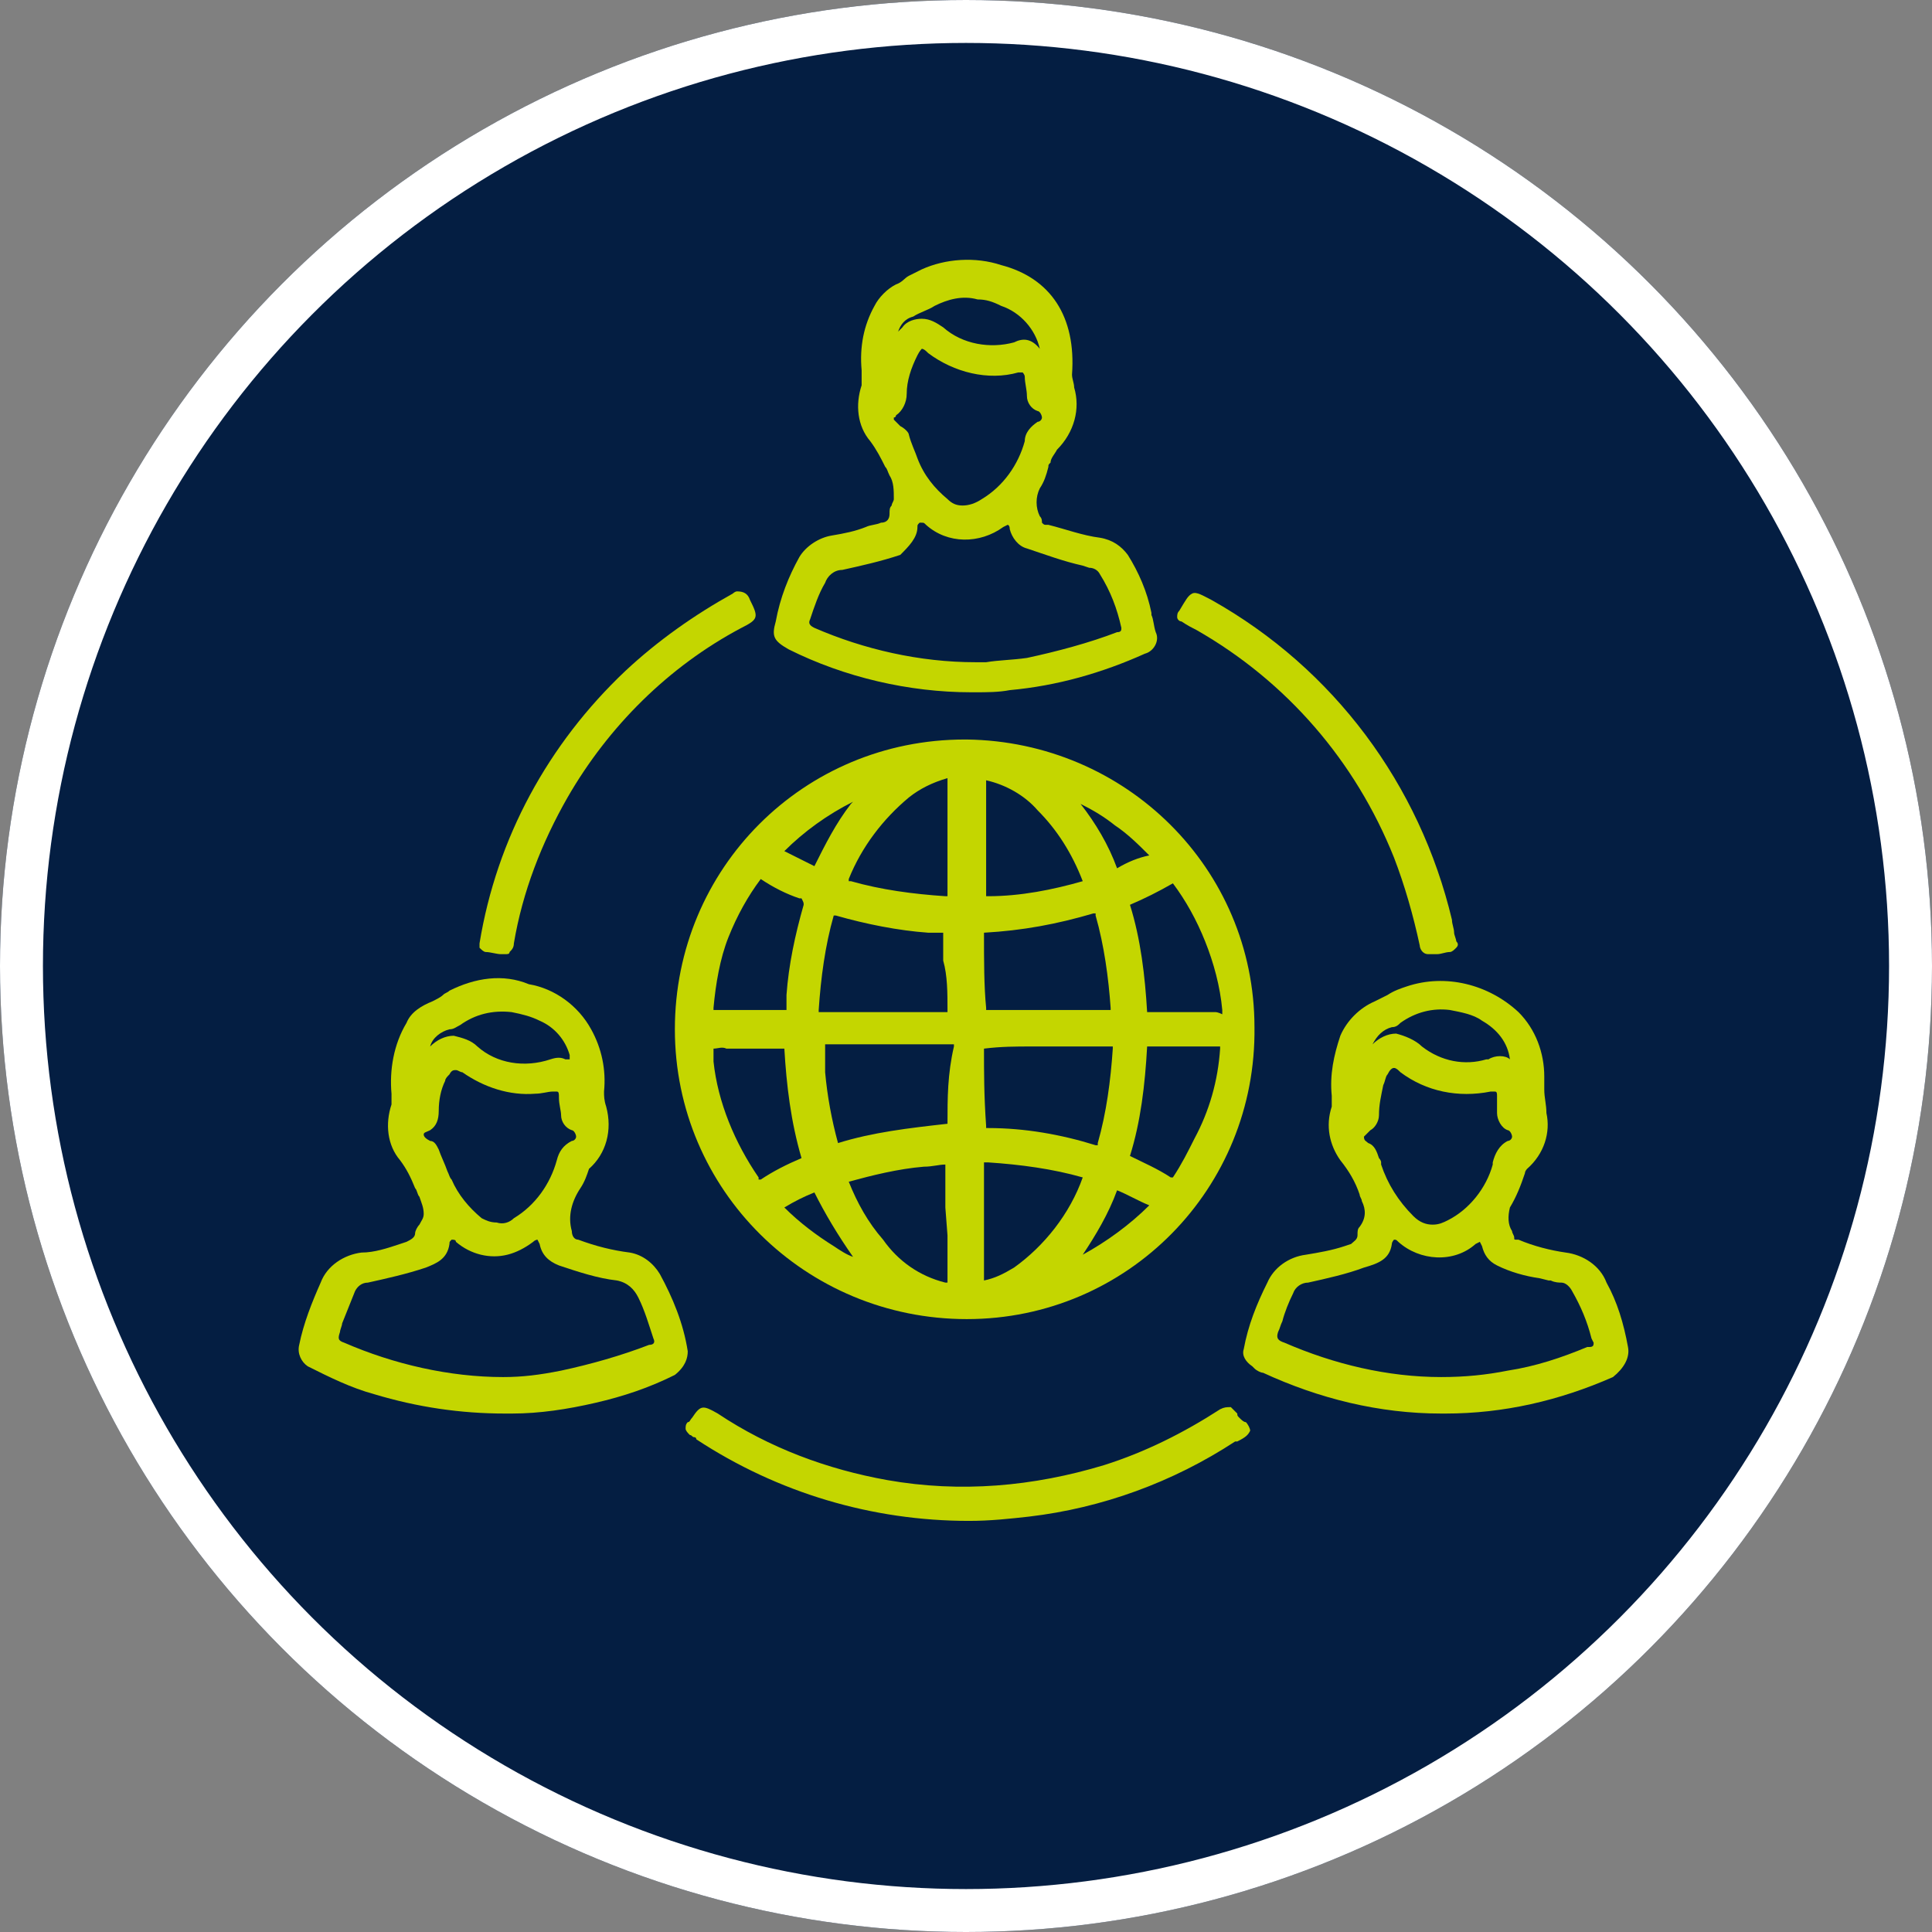
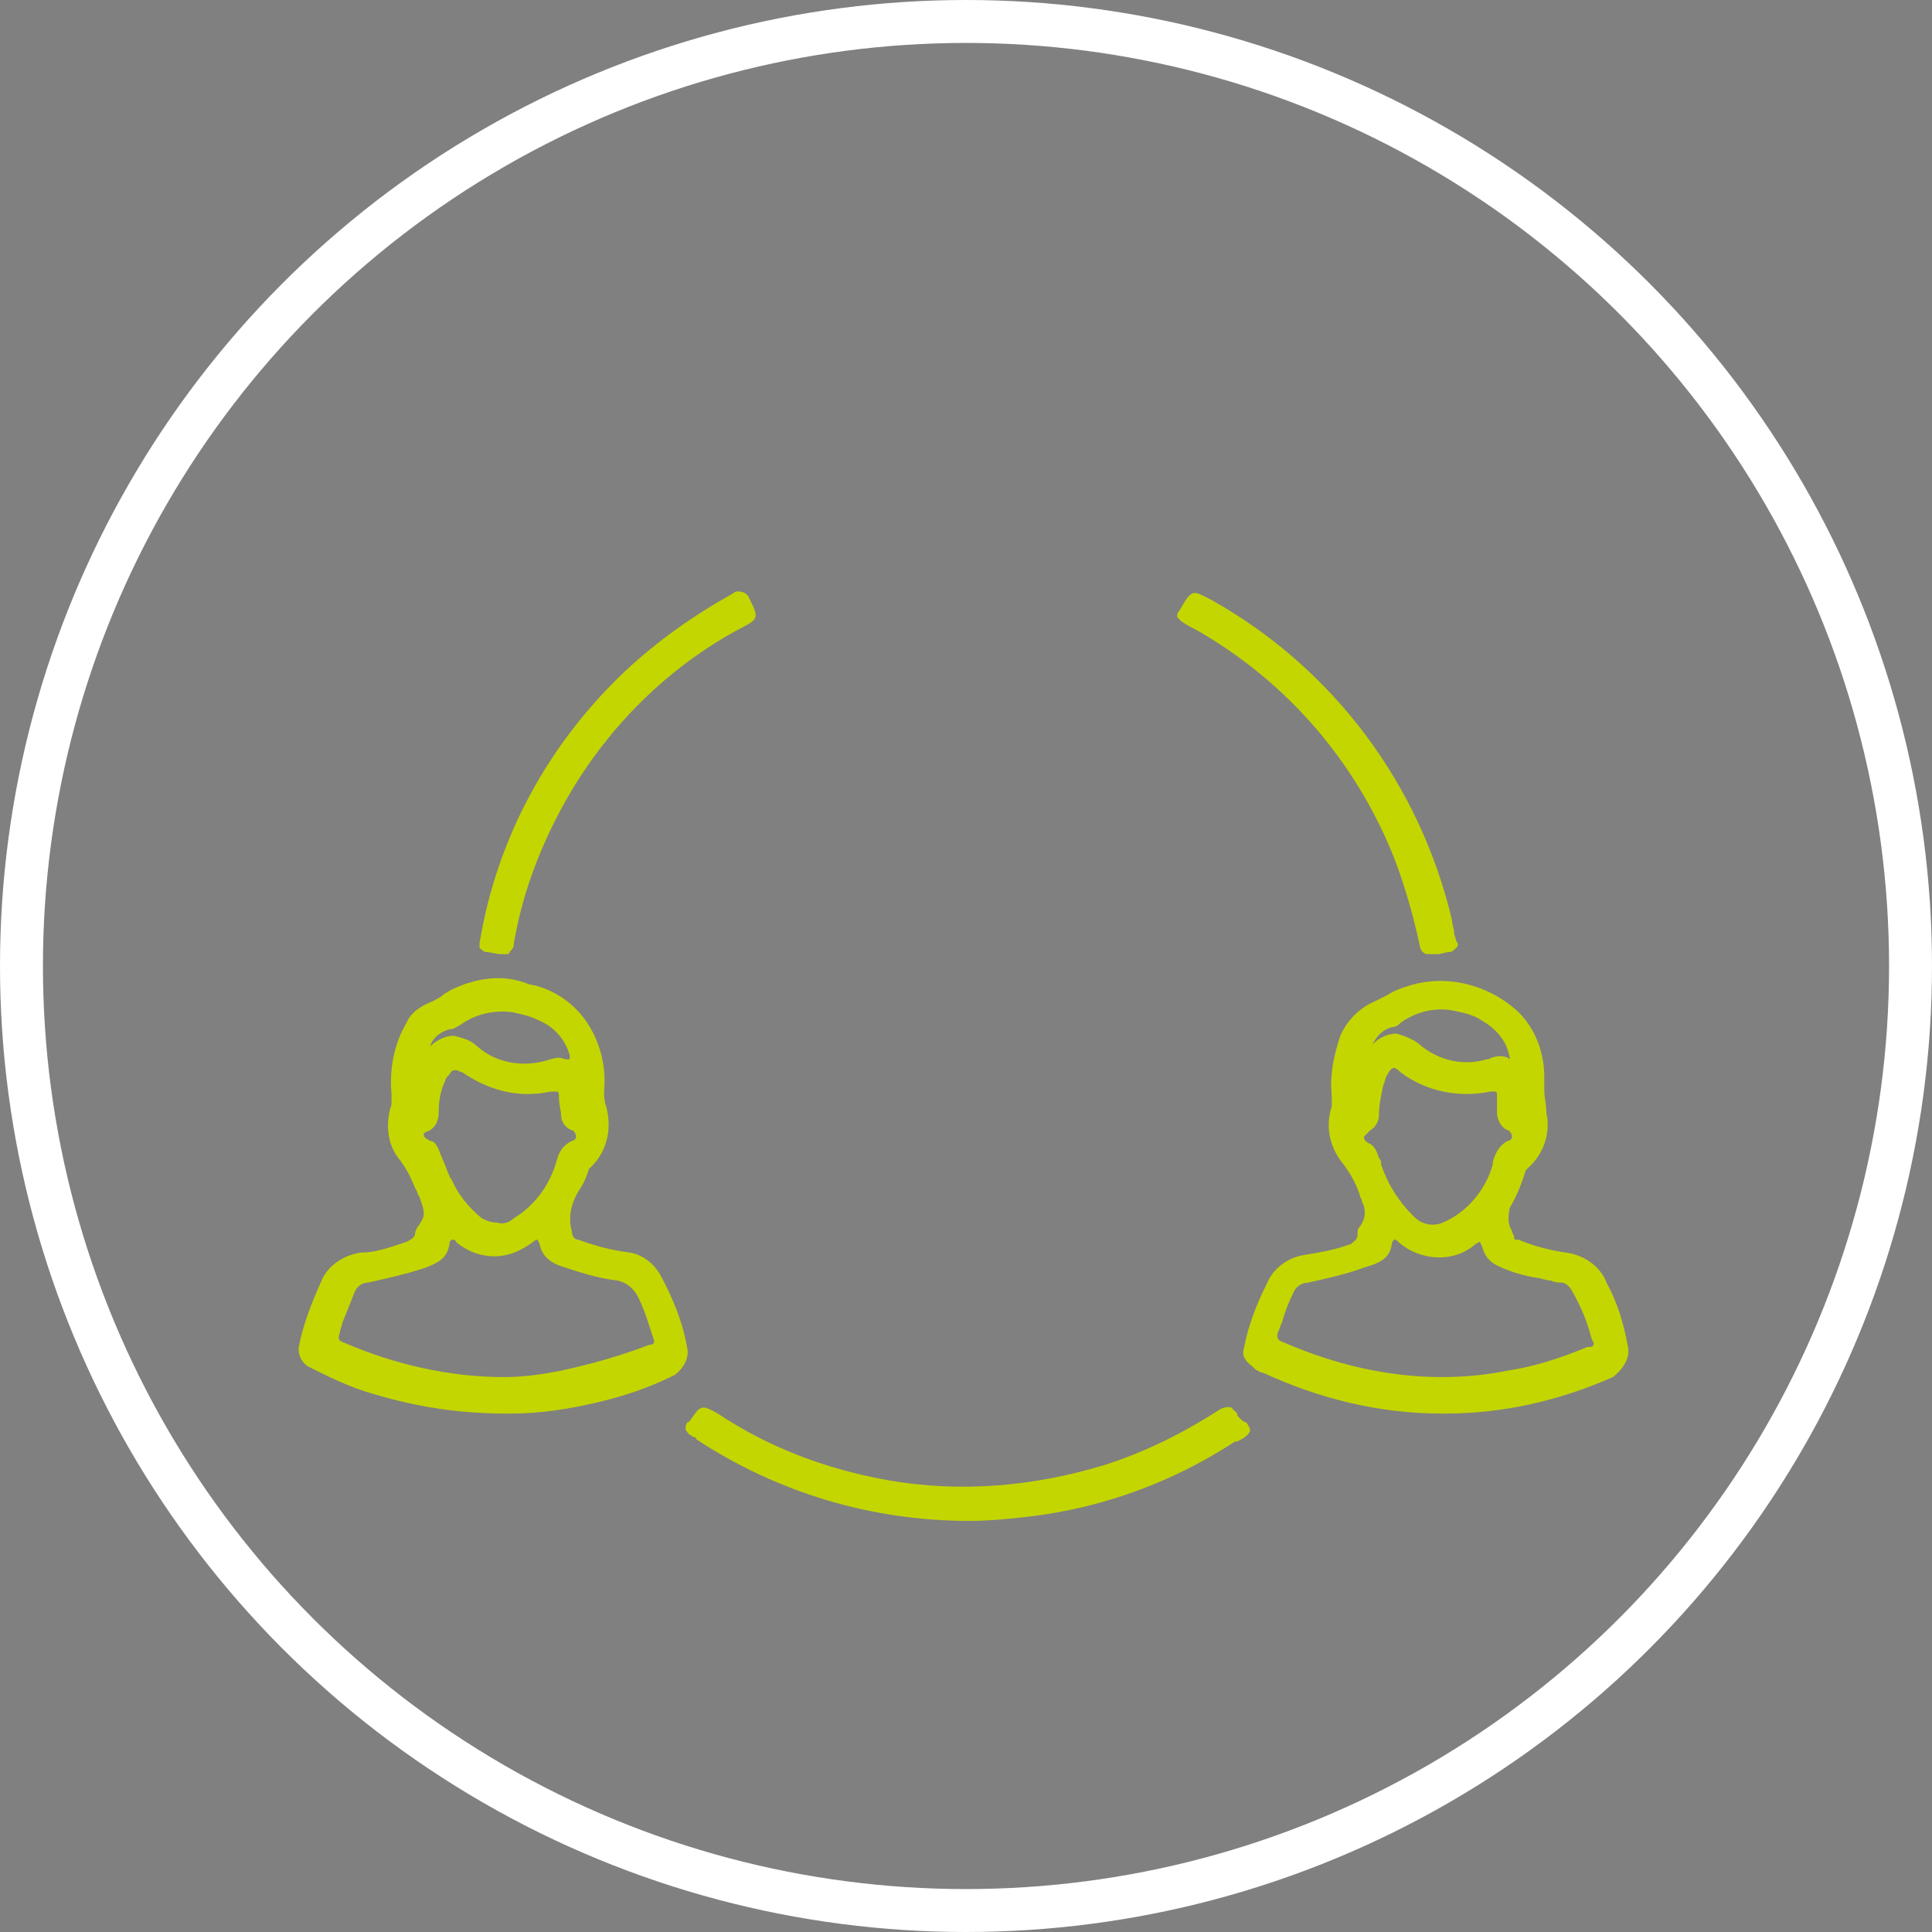
<svg xmlns="http://www.w3.org/2000/svg" version="1.1" id="Layer_1" x="0px" y="0px" viewBox="0 0 90 90" style="enable-background:new 0 0 90 90;" xml:space="preserve">
  <rect x="0" y="0" width="90" height="90" fill="#808080" stroke="none" />
  <style type="text/css">
	.st0{fill:#041E42;}
	.st1{fill:none;stroke:#FFFFFF;stroke-width:2;}
	.st2{fill:#C4D600;}
</style>
  <g id="Group_6483" transform="translate(-645 -2130.91)">
    <g id="Ellipse_103" transform="translate(645 2130.91)">
-       <circle class="st0" cx="45" cy="45" r="45" />
      <circle class="st1" cx="45" cy="45" r="44" />
    </g>
    <g id="Group_5847" transform="translate(659.138 2143.059)">
      <g>
        <g id="Group_5835">
-           <path id="Path_6280" class="st2" d="M30.9,49.3L30.9,49.3c7.5,0,13.5-6.1,13.4-13.6c0-7.4-6-13.3-13.4-13.4h-0.1      c-7.5,0-13.5,6-13.5,13.5S23.4,49.3,30.9,49.3 M30,26.6L30,26.6v2.9c0,0,0,0.1,0,0.1c0,0-0.1,0-0.1,0c-1.5-0.1-3-0.3-4.4-0.7      c0,0,0,0-0.1,0c0,0,0,0,0-0.1C26,27.3,27,26,28.2,25c0.5-0.4,1.1-0.7,1.8-0.9h0v0c0,0.7,0,1.3,0,2L30,26.6z M19.1,36.7      c0.2,0,0.4-0.1,0.6,0h1.5c0.4,0,0.8,0,1.2,0h0c0,0,0,0,0,0c0.1,1.7,0.3,3.4,0.8,5.1l0,0c-0.7,0.3-1.3,0.6-1.9,1c0,0,0,0-0.1,0      c0,0,0,0,0-0.1c-1.1-1.6-1.9-3.5-2.1-5.4C19.1,37.1,19.1,36.9,19.1,36.7 M30,45.4c0,0.7,0,1.4,0,2.1c0,0,0,0,0,0.1l-0.1,0      c-1.2-0.3-2.2-1-2.9-2c-0.7-0.8-1.2-1.7-1.6-2.7l0,0l0,0c1.1-0.3,2.3-0.6,3.5-0.7c0.4,0,0.7-0.1,1-0.1h0c0,0,0,0,0,0      c0,0.7,0,1.3,0,2L30,45.4z M25.6,46.4c-0.3-0.1-0.6-0.3-0.9-0.5c-0.8-0.5-1.6-1.1-2.3-1.8l0,0l0,0c0.5-0.3,0.9-0.5,1.4-0.7      C24.3,44.4,24.9,45.4,25.6,46.4 M30,34.9c0,0.1,0,0.1,0,0.1c0,0-0.1,0-0.1,0c-0.4,0-0.8,0-1.3,0h-0.8h-0.8h-0.8      c-0.7,0-1.4,0-2.1,0c0,0-0.1,0-0.1,0c0,0,0,0,0-0.1c0.1-1.5,0.3-3,0.7-4.4c0,0,0,0,0,0c0,0,0,0,0.1,0c1.4,0.4,2.9,0.7,4.3,0.8      c0.1,0,0.1,0,0.2,0s0.1,0,0.2,0c0.1,0,0.2,0,0.3,0c0,0.1,0,0.2,0,0.4v0.9C30,33.3,30,34.1,30,34.9 M30,40.2      C30,40.2,30,40.3,30,40.2C30,40.3,30,40.3,30,40.2c-1.8,0.2-3.5,0.4-5.1,0.9l0,0l0,0c-0.3-1.1-0.5-2.2-0.6-3.3      c0-0.2,0-0.4,0-0.6s0-0.4,0-0.6c0,0,0-0.1,0-0.1c0,0,0.1,0,0.1,0c0.7,0,1.4,0,2.1,0h0.8h0.8c0.7,0,1.4,0,2.1,0c0,0,0.1,0,0.1,0      c0,0,0,0.1,0,0.1C30,37.9,30,39,30,40.2 M25.5,25.3c-0.7,0.9-1.2,1.9-1.7,2.9l0,0l0,0l-0.2-0.1c-0.4-0.2-0.8-0.4-1.2-0.6      c0.9-0.9,2-1.7,3.2-2.3L25.5,25.3 M23.3,30c-0.4,1.4-0.7,2.8-0.8,4.2c0,0.1,0,0.1,0,0.2s0,0.2,0,0.2c0,0.1,0,0.2,0,0.3      c-0.1,0-0.2,0-0.3,0h-1.8c-0.4,0-0.8,0-1.2,0c0,0,0,0-0.1,0c0,0,0,0,0-0.1c0.1-1.1,0.3-2.3,0.7-3.3c0.4-1,0.9-1.9,1.5-2.7l0,0      l0,0c0.6,0.4,1.2,0.7,1.8,0.9c0.1,0,0.1,0,0.1,0C23.3,29.9,23.3,29.9,23.3,30 M36.3,28.9c-1.4,0.4-2.9,0.7-4.4,0.7      c0,0-0.1,0-0.1,0c0,0,0-0.1,0-0.1c0-0.6,0-1.3,0-1.9v-1.4c0-0.7,0-1.3,0-2c0,0,0,0,0,0l0,0c0.9,0.2,1.8,0.7,2.4,1.4      C35.1,26.5,35.8,27.6,36.3,28.9C36.3,28.8,36.3,28.8,36.3,28.9L36.3,28.9 M37.9,28.3c-0.4-1.1-1-2.1-1.7-3      c0.6,0.3,1.1,0.6,1.6,1c0.6,0.4,1.1,0.9,1.6,1.4C38.9,27.8,38.4,28,37.9,28.3L37.9,28.3 M31.7,36.7      C31.7,36.7,31.7,36.6,31.7,36.7C31.8,36.6,31.8,36.6,31.7,36.7c0.8-0.1,1.5-0.1,2.2-0.1h1.6c0.7,0,1.4,0,2.1,0c0,0,0.1,0,0.1,0      c0,0,0,0.1,0,0.1c-0.1,1.5-0.3,3-0.7,4.4c0,0,0,0,0,0.1c0,0-0.1,0-0.1,0c-1.6-0.5-3.3-0.8-5-0.8c0,0,0,0-0.1,0c0,0,0,0,0-0.1      C31.7,38.9,31.7,37.8,31.7,36.7 M31.7,31.3C31.7,31.3,31.7,31.3,31.7,31.3C31.7,31.3,31.8,31.3,31.7,31.3      c1.8-0.1,3.4-0.4,5.1-0.9c0,0,0.1,0,0.1,0c0,0,0,0.1,0,0.1c0.4,1.4,0.6,2.9,0.7,4.3c0,0,0,0.1,0,0.1c0,0-0.1,0-0.1,0      c-0.4,0-0.8,0-1.2,0h-0.8h-0.8h-0.7c-0.7,0-1.4,0-2.1,0c0,0,0,0-0.1,0c0,0,0,0,0-0.1C31.7,33.8,31.7,32.6,31.7,31.3 M31.7,47.5      c0-0.7,0-1.3,0-2v-3.3c0-0.1,0-0.1,0-0.2c0.1,0,0.1,0,0.2,0c1.5,0.1,3,0.3,4.4,0.7l0,0c0,0,0,0,0,0c-0.6,1.7-1.8,3.2-3.2,4.2      C32.6,47.2,32.2,47.4,31.7,47.5L31.7,47.5L31.7,47.5z M37.9,43.3L37.9,43.3L37.9,43.3L37.9,43.3c0.5,0.2,1,0.5,1.5,0.7l0,0      c-0.9,0.9-2,1.7-3.1,2.3C36.9,45.4,37.5,44.4,37.9,43.3 M39.3,36.6L39.3,36.6L39.3,36.6c0.4,0,0.8,0,1.2,0H41c0.2,0,0.3,0,0.5,0      c0.4,0,0.7,0,1.1,0c0,0,0.1,0,0.1,0c0,0,0,0.1,0,0.1c-0.1,1.5-0.5,2.9-1.2,4.2c-0.3,0.6-0.6,1.2-1,1.8c0,0,0,0,0,0      c0,0,0,0-0.1,0c-0.6-0.4-1.3-0.7-1.9-1C39,40.1,39.2,38.4,39.3,36.6 M42.5,35h-2c-0.4,0-0.8,0-1.2,0h0c0,0,0,0,0,0      c-0.1-1.7-0.3-3.4-0.8-5c0,0,0,0,0,0l0,0c0.7-0.3,1.3-0.6,2-1l0,0c0.6,0.8,1.1,1.7,1.5,2.7c0.4,1,0.7,2.1,0.8,3.2      c0,0.1,0,0.1,0,0.2C42.6,35,42.5,35,42.5,35" />
-           <path id="Path_6281" class="st2" d="M22.6,18.1c2.6,1.3,5.6,2,8.5,2l0,0h0.2c0.5,0,1.1,0,1.6-0.1c2.2-0.2,4.3-0.8,6.3-1.7      c0.4-0.1,0.7-0.6,0.5-1c0,0,0,0,0,0c-0.1-0.3-0.1-0.6-0.2-0.8l0-0.1c-0.2-1-0.6-1.9-1.1-2.7c-0.3-0.4-0.7-0.7-1.3-0.8      c-0.8-0.1-1.6-0.4-2.4-0.6l-0.1,0c-0.1,0-0.1,0-0.2-0.1c0-0.1,0-0.2-0.1-0.3c-0.2-0.4-0.2-0.9,0-1.3c0.2-0.3,0.3-0.6,0.4-1      c0-0.1,0-0.1,0.1-0.2c0-0.2,0.2-0.4,0.3-0.6c0.8-0.8,1.1-1.9,0.8-2.9c0-0.2-0.1-0.4-0.1-0.6c0.2-2.7-1-4.5-3.3-5.1      c-1.2-0.4-2.6-0.3-3.7,0.2c-0.2,0.1-0.4,0.2-0.6,0.3S27.9,1,27.6,1.1c-0.4,0.2-0.8,0.6-1,1c-0.5,0.9-0.7,1.9-0.6,3l0,0.1      c0,0.2,0,0.4,0,0.6c-0.3,0.9-0.2,1.9,0.4,2.6c0.3,0.4,0.5,0.8,0.7,1.2c0.1,0.1,0.1,0.2,0.2,0.4c0.2,0.3,0.2,0.7,0.2,1.1      c0,0.1-0.1,0.2-0.1,0.3c-0.1,0.1-0.1,0.2-0.1,0.4c0,0.2-0.1,0.4-0.4,0.4c-0.2,0.1-0.5,0.1-0.7,0.2c-0.5,0.2-1,0.3-1.6,0.4      c-0.6,0.1-1.2,0.5-1.5,1c-0.5,0.9-0.9,1.9-1.1,3C21.8,17.5,21.9,17.7,22.6,18.1 M33.1,3.8c-1.1,0.3-2.4,0.1-3.3-0.7      c-0.3-0.2-0.6-0.4-1-0.4c-0.3,0-0.7,0.1-0.9,0.4c0,0,0,0-0.1,0.1c0,0-0.1,0.1-0.1,0.1c0.1-0.3,0.3-0.6,0.7-0.7      c0.3-0.2,0.7-0.3,1-0.5c0.6-0.3,1.3-0.5,2-0.3c0.4,0,0.7,0.1,1.1,0.3c0.9,0.3,1.6,1.1,1.8,2C33.9,3.6,33.5,3.6,33.1,3.8       M28.1,6.2c0-0.6,0.2-1.2,0.5-1.8c0.1-0.2,0.2-0.3,0.2-0.3h0c0.1,0,0.2,0.1,0.3,0.2c1.2,0.9,2.8,1.3,4.2,0.9c0.1,0,0.1,0,0.2,0      c0,0,0.1,0.1,0.1,0.2c0,0.3,0.1,0.6,0.1,0.9v0c0,0.3,0.2,0.6,0.5,0.7c0.1,0,0.2,0.2,0.2,0.3c0,0.1-0.1,0.2-0.2,0.2      c-0.3,0.2-0.6,0.5-0.6,0.9c-0.3,1.1-1,2.1-2,2.7c-0.3,0.2-0.6,0.3-0.9,0.3h0c-0.3,0-0.5-0.1-0.7-0.3c-0.6-0.5-1.1-1.1-1.4-1.9      c-0.1-0.3-0.3-0.7-0.4-1.1C28.2,8,28,7.8,27.8,7.7c-0.1-0.1-0.2-0.2-0.3-0.3c0,0,0-0.1,0-0.1c0,0,0.1,0,0.1-0.1      C27.9,7,28.1,6.6,28.1,6.2 M28.6,12.4c0-0.1,0-0.1,0.1-0.2c0,0,0,0,0.1,0c0.1,0,0.1,0,0.2,0.1c1,0.9,2.5,0.9,3.6,0.1      c0.2-0.1,0.2-0.1,0.2-0.1s0.1,0,0.1,0.2c0.1,0.4,0.4,0.8,0.8,0.9c0.9,0.3,1.7,0.6,2.6,0.8l0.3,0.1c0.2,0,0.4,0.1,0.5,0.3      c0.5,0.8,0.8,1.6,1,2.5c0,0.1,0,0.2-0.2,0.2l0,0c-1.3,0.5-2.8,0.9-4.2,1.2c-0.7,0.1-1.3,0.1-1.9,0.2l-0.5,0      c-2.6,0-5.2-0.6-7.5-1.6c-0.2-0.1-0.3-0.2-0.2-0.4c0.2-0.6,0.4-1.2,0.7-1.7c0.1-0.3,0.4-0.6,0.8-0.6c0.9-0.2,1.8-0.4,2.7-0.7      C28.2,13.3,28.6,12.9,28.6,12.4" />
          <path id="Path_6282" class="st2" d="M17.9,50.8c-0.2-1.3-0.7-2.5-1.3-3.6c-0.3-0.5-0.8-0.9-1.4-1c-0.8-0.1-1.6-0.3-2.4-0.6      c-0.2,0-0.3-0.2-0.3-0.4c-0.2-0.7,0-1.4,0.4-2c0.2-0.3,0.3-0.6,0.4-0.9h0c0,0,0,0,0,0c0.8-0.7,1.1-1.8,0.8-2.9      C14,39.1,14,38.9,14,38.7c0.1-1-0.1-2-0.6-2.9c-0.6-1.1-1.7-1.9-2.9-2.1C9.3,33.2,8,33.4,6.8,34c-0.1,0.1-0.2,0.1-0.3,0.2      c-0.1,0.1-0.3,0.2-0.5,0.3c-0.5,0.2-1,0.5-1.2,1c-0.6,1-0.8,2.2-0.7,3.3v0c0,0.2,0,0.3,0,0.5c-0.3,0.9-0.2,1.9,0.4,2.6      c0.3,0.4,0.5,0.8,0.7,1.3c0.1,0.1,0.1,0.3,0.2,0.4c0.1,0.3,0.2,0.5,0.2,0.8c0,0.2-0.1,0.3-0.2,0.5c-0.1,0.1-0.2,0.3-0.2,0.4      c0,0.2-0.2,0.3-0.4,0.4l-0.3,0.1c-0.6,0.2-1.2,0.4-1.8,0.4c-0.8,0.1-1.6,0.6-1.9,1.4c-0.4,0.9-0.8,1.9-1,2.9      c-0.1,0.4,0.1,0.8,0.4,1c1,0.5,2,1,3.1,1.3c2,0.6,4,0.9,6.1,0.9h0.1h0.2c1.3,0,2.6-0.2,3.9-0.5c1.3-0.3,2.5-0.7,3.7-1.3      C17.8,51.5,17.9,51.1,17.9,50.8 M12.4,37.2c0,0,0,0-0.1,0c0,0-0.1,0-0.1,0c-0.2-0.1-0.4-0.1-0.7,0c-1.2,0.4-2.5,0.2-3.4-0.6      c-0.3-0.3-0.7-0.4-1.1-0.5c-0.4,0-0.8,0.2-1.1,0.5l0,0c0.1-0.4,0.5-0.7,0.9-0.8c0.2,0,0.3-0.1,0.5-0.2c0.7-0.5,1.5-0.7,2.4-0.6      c0.5,0.1,0.9,0.2,1.3,0.4c0.7,0.3,1.2,0.9,1.4,1.6c0,0,0,0,0,0.1C12.4,37.1,12.4,37.1,12.4,37.2 M5.9,40.5      c0.3-0.2,0.4-0.5,0.4-0.9c0-0.5,0.1-1,0.3-1.4c0-0.1,0.1-0.2,0.2-0.3c0.1-0.2,0.2-0.2,0.3-0.2h0c0.1,0,0.2,0.1,0.3,0.1      c1,0.7,2.2,1.1,3.4,1c0.3,0,0.6-0.1,0.8-0.1c0.1,0,0.2,0,0.2,0c0.1,0,0.1,0.1,0.1,0.3c0,0.3,0.1,0.6,0.1,0.8      c0,0.3,0.2,0.6,0.5,0.7c0.1,0,0.2,0.2,0.2,0.3c0,0.1-0.1,0.2-0.2,0.2c-0.4,0.2-0.6,0.5-0.7,0.9c-0.3,1.1-1,2.1-2,2.7      c-0.2,0.2-0.5,0.3-0.8,0.2h0c-0.3,0-0.5-0.1-0.7-0.2c-0.6-0.5-1.1-1.1-1.4-1.8c-0.1-0.1-0.1-0.2-0.2-0.4c-0.1-0.3-0.3-0.7-0.4-1      c-0.1-0.2-0.2-0.4-0.4-0.4c-0.2-0.1-0.3-0.2-0.3-0.3S5.7,40.6,5.9,40.5 M6.8,45.8c0-0.1,0-0.1,0.1-0.2c0,0,0,0,0,0      c0.1,0,0.2,0,0.2,0.1c0.7,0.6,1.6,0.8,2.4,0.6c0.4-0.1,0.8-0.3,1.2-0.6c0.1-0.1,0.2-0.1,0.2-0.1s0,0,0.1,0.2      c0.1,0.5,0.4,0.8,0.9,1c0.9,0.3,1.8,0.6,2.7,0.7c0.5,0.1,0.8,0.4,1,0.8c0.3,0.6,0.5,1.3,0.7,1.9c0.1,0.2,0,0.3-0.2,0.3      c-1.3,0.5-2.7,0.9-4.1,1.2C11,51.9,10.2,52,9.3,52c-2.5,0-5.1-0.6-7.4-1.6c-0.3-0.1-0.3-0.2-0.2-0.5c0-0.1,0.1-0.3,0.1-0.4      C2,49,2.2,48.5,2.4,48c0.1-0.2,0.3-0.4,0.6-0.4c0.9-0.2,1.8-0.4,2.7-0.7C6.2,46.7,6.7,46.5,6.8,45.8" />
          <path id="Path_6283" class="st2" d="M61.7,50.6c-0.2-1.1-0.5-2.1-1-3c-0.3-0.8-1.1-1.3-1.9-1.4c-0.7-0.1-1.5-0.3-2.2-0.6      c0,0,0,0-0.1,0c-0.1,0-0.1,0-0.1-0.1c0-0.1-0.1-0.2-0.1-0.3c-0.2-0.3-0.2-0.7-0.1-1.1c0.3-0.5,0.5-1,0.7-1.6      c0-0.1,0.1-0.2,0.1-0.2c0.8-0.7,1.1-1.7,0.9-2.6c0-0.4-0.1-0.7-0.1-1.1c0-0.2,0-0.4,0-0.6c0-1.1-0.4-2.2-1.2-3      c-1.4-1.3-3.4-1.8-5.2-1.2c-0.3,0.1-0.6,0.2-0.9,0.4c-0.2,0.1-0.4,0.2-0.6,0.3c-0.7,0.3-1.3,0.9-1.6,1.6      c-0.3,0.9-0.5,1.8-0.4,2.8c0,0.2,0,0.4,0,0.5c-0.3,0.9-0.1,1.8,0.4,2.5c0.4,0.5,0.7,1,0.9,1.6c0,0.1,0.1,0.2,0.1,0.3      c0.2,0.4,0.2,0.8-0.1,1.2c-0.1,0.1-0.1,0.2-0.1,0.4c0,0.2-0.2,0.3-0.3,0.4l-0.3,0.1c-0.6,0.2-1.2,0.3-1.8,0.4      c-0.8,0.1-1.5,0.6-1.8,1.3c-0.5,1-0.9,2-1.1,3.1c-0.1,0.3,0.1,0.6,0.4,0.8l0.1,0.1c0.1,0.1,0.3,0.2,0.4,0.2      c2.6,1.2,5.4,1.9,8.3,1.9h0.2c2.7,0,5.3-0.6,7.8-1.7C61.5,51.6,61.8,51.1,61.7,50.6C61.7,50.6,61.7,50.6,61.7,50.6 M55.2,37.2      l-0.1,0c-1,0.3-2.1,0.1-3-0.6c-0.3-0.3-0.8-0.5-1.2-0.6c-0.4,0-0.8,0.2-1.1,0.5c0.2-0.4,0.5-0.7,0.9-0.8c0.2,0,0.3-0.1,0.4-0.2      c0.7-0.5,1.5-0.7,2.3-0.6c0.5,0.1,1.1,0.2,1.5,0.5c0.7,0.4,1.2,1,1.3,1.8C56,37,55.5,37,55.2,37.2 M49.7,40.5      c0.2-0.1,0.4-0.4,0.4-0.7c0-0.5,0.1-0.9,0.2-1.4c0.1-0.2,0.1-0.4,0.2-0.5c0.1-0.2,0.2-0.3,0.3-0.3h0c0.1,0,0.2,0.1,0.3,0.2      c1.2,0.9,2.7,1.2,4.2,0.9c0.1,0,0.2,0,0.2,0c0.1,0,0.1,0.1,0.1,0.2c0,0.2,0,0.5,0,0.7l0,0.1c0,0.3,0.2,0.7,0.5,0.8      c0.1,0,0.2,0.2,0.2,0.3c0,0.1-0.1,0.2-0.2,0.2c-0.4,0.2-0.6,0.6-0.7,1l0,0.1c-0.3,1.1-1.1,2.1-2.1,2.6c-0.2,0.1-0.4,0.2-0.7,0.2      h0c-0.3,0-0.6-0.1-0.9-0.4c-0.7-0.7-1.2-1.5-1.5-2.4c0,0,0-0.1,0-0.1c0-0.1-0.1-0.2-0.1-0.2c-0.1-0.3-0.2-0.6-0.5-0.7      c-0.1-0.1-0.2-0.1-0.2-0.3C49.5,40.7,49.6,40.6,49.7,40.5 M50.7,45.8c0-0.1,0.1-0.2,0.1-0.2c0,0,0,0,0,0c0.1,0,0.1,0,0.2,0.1      c1,0.9,2.6,1,3.6,0.1c0.2-0.1,0.2-0.1,0.2-0.1s0,0,0.1,0.2c0.1,0.4,0.3,0.7,0.7,0.9c0.6,0.3,1.3,0.5,2,0.6l0.4,0.1l0.1,0      c0.2,0.1,0.4,0.1,0.5,0.1c0.2,0,0.4,0.2,0.5,0.4c0.4,0.7,0.7,1.4,0.9,2.2l0.1,0.2c0,0.1,0,0.2-0.2,0.2l-0.1,0      c-1.2,0.5-2.4,0.9-3.7,1.1c-1,0.2-2,0.3-3.1,0.3c-2.5,0-5-0.6-7.3-1.6c-0.3-0.1-0.4-0.2-0.3-0.5c0.1-0.2,0.1-0.3,0.2-0.5      c0.1-0.4,0.3-0.9,0.5-1.3c0.1-0.3,0.4-0.5,0.7-0.5c0.9-0.2,1.8-0.4,2.6-0.7C50.1,46.7,50.6,46.5,50.7,45.8" />
          <path id="Path_6284" class="st2" d="M43.6,53.9C43.6,53.9,43.6,53.9,43.6,53.9c-0.1-0.1-0.1-0.1-0.1-0.2      c-0.1-0.1-0.2-0.2-0.3-0.3c-0.2,0-0.3,0-0.5,0.1c-1.7,1.1-3.5,2-5.4,2.6c-3.3,1-6.7,1.3-10.1,0.7c-2.8-0.5-5.5-1.5-7.9-3.1      c-0.7-0.4-0.8-0.4-1.2,0.2c-0.1,0.1-0.1,0.2-0.2,0.2l0,0c-0.1,0.1-0.1,0.2-0.1,0.3c0,0.1,0.1,0.2,0.2,0.3c0.1,0,0.1,0.1,0.2,0.1      s0.1,0.1,0.1,0.1c3.8,2.5,8.2,3.8,12.7,3.8l0,0c1,0,1.9-0.1,2.8-0.2c3.4-0.4,6.7-1.6,9.6-3.5l0.1,0c0.4-0.2,0.5-0.3,0.6-0.5      c0-0.1-0.1-0.3-0.2-0.4C43.8,54.1,43.7,54,43.6,53.9" />
-           <path id="Path_6285" class="st2" d="M40.9,16.8L40.9,16.8c0.3,0.2,0.5,0.3,0.7,0.4c4.2,2.4,7.4,6.1,9.2,10.6      c0.5,1.3,0.9,2.7,1.2,4.1c0,0.1,0.1,0.4,0.4,0.4c0,0,0,0,0.1,0l0.3,0c0.2,0,0.4-0.1,0.6-0.1c0.1,0,0.2-0.1,0.3-0.2      c0.1-0.1,0.1-0.2,0-0.3c0-0.1-0.1-0.3-0.1-0.4c0-0.2-0.1-0.4-0.1-0.6c-1.5-6.3-5.5-11.7-11.2-14.9c-0.4-0.2-0.7-0.4-0.9-0.3      s-0.3,0.3-0.6,0.8c0,0,0,0,0,0c0,0,0,0,0,0c-0.1,0.1-0.1,0.2-0.1,0.3C40.7,16.7,40.8,16.8,40.9,16.8" />
+           <path id="Path_6285" class="st2" d="M40.9,16.8L40.9,16.8c0.3,0.2,0.5,0.3,0.7,0.4c4.2,2.4,7.4,6.1,9.2,10.6      c0.5,1.3,0.9,2.7,1.2,4.1c0,0.1,0.1,0.4,0.4,0.4c0,0,0,0,0.1,0l0.3,0c0.2,0,0.4-0.1,0.6-0.1c0.1,0,0.2-0.1,0.3-0.2      c0.1-0.1,0.1-0.2,0-0.3c0-0.1-0.1-0.3-0.1-0.4c0-0.2-0.1-0.4-0.1-0.6c-1.5-6.3-5.5-11.7-11.2-14.9c-0.4-0.2-0.7-0.4-0.9-0.3      s-0.3,0.3-0.6,0.8c0,0,0,0,0,0c0,0,0,0,0,0c-0.1,0.1-0.1,0.2-0.1,0.3" />
          <path id="Path_6286" class="st2" d="M8.5,32.2c0.2,0,0.5,0.1,0.7,0.1c0.1,0,0.1,0,0.2,0c0.1,0,0.2,0,0.2-0.1      c0.1-0.1,0.2-0.2,0.2-0.4c0.4-2.4,1.3-4.7,2.5-6.8c1.9-3.3,4.7-6.1,8.1-7.9c0.8-0.4,0.8-0.5,0.4-1.3l0,0      c-0.1-0.3-0.3-0.4-0.6-0.4c-0.1,0-0.2,0.1-0.2,0.1c-1.8,1-3.5,2.2-5,3.6c-3.6,3.4-6,7.8-6.8,12.7c0,0.1,0,0.2,0,0.2      C8.3,32.1,8.4,32.2,8.5,32.2" />
        </g>
      </g>
    </g>
  </g>
</svg>